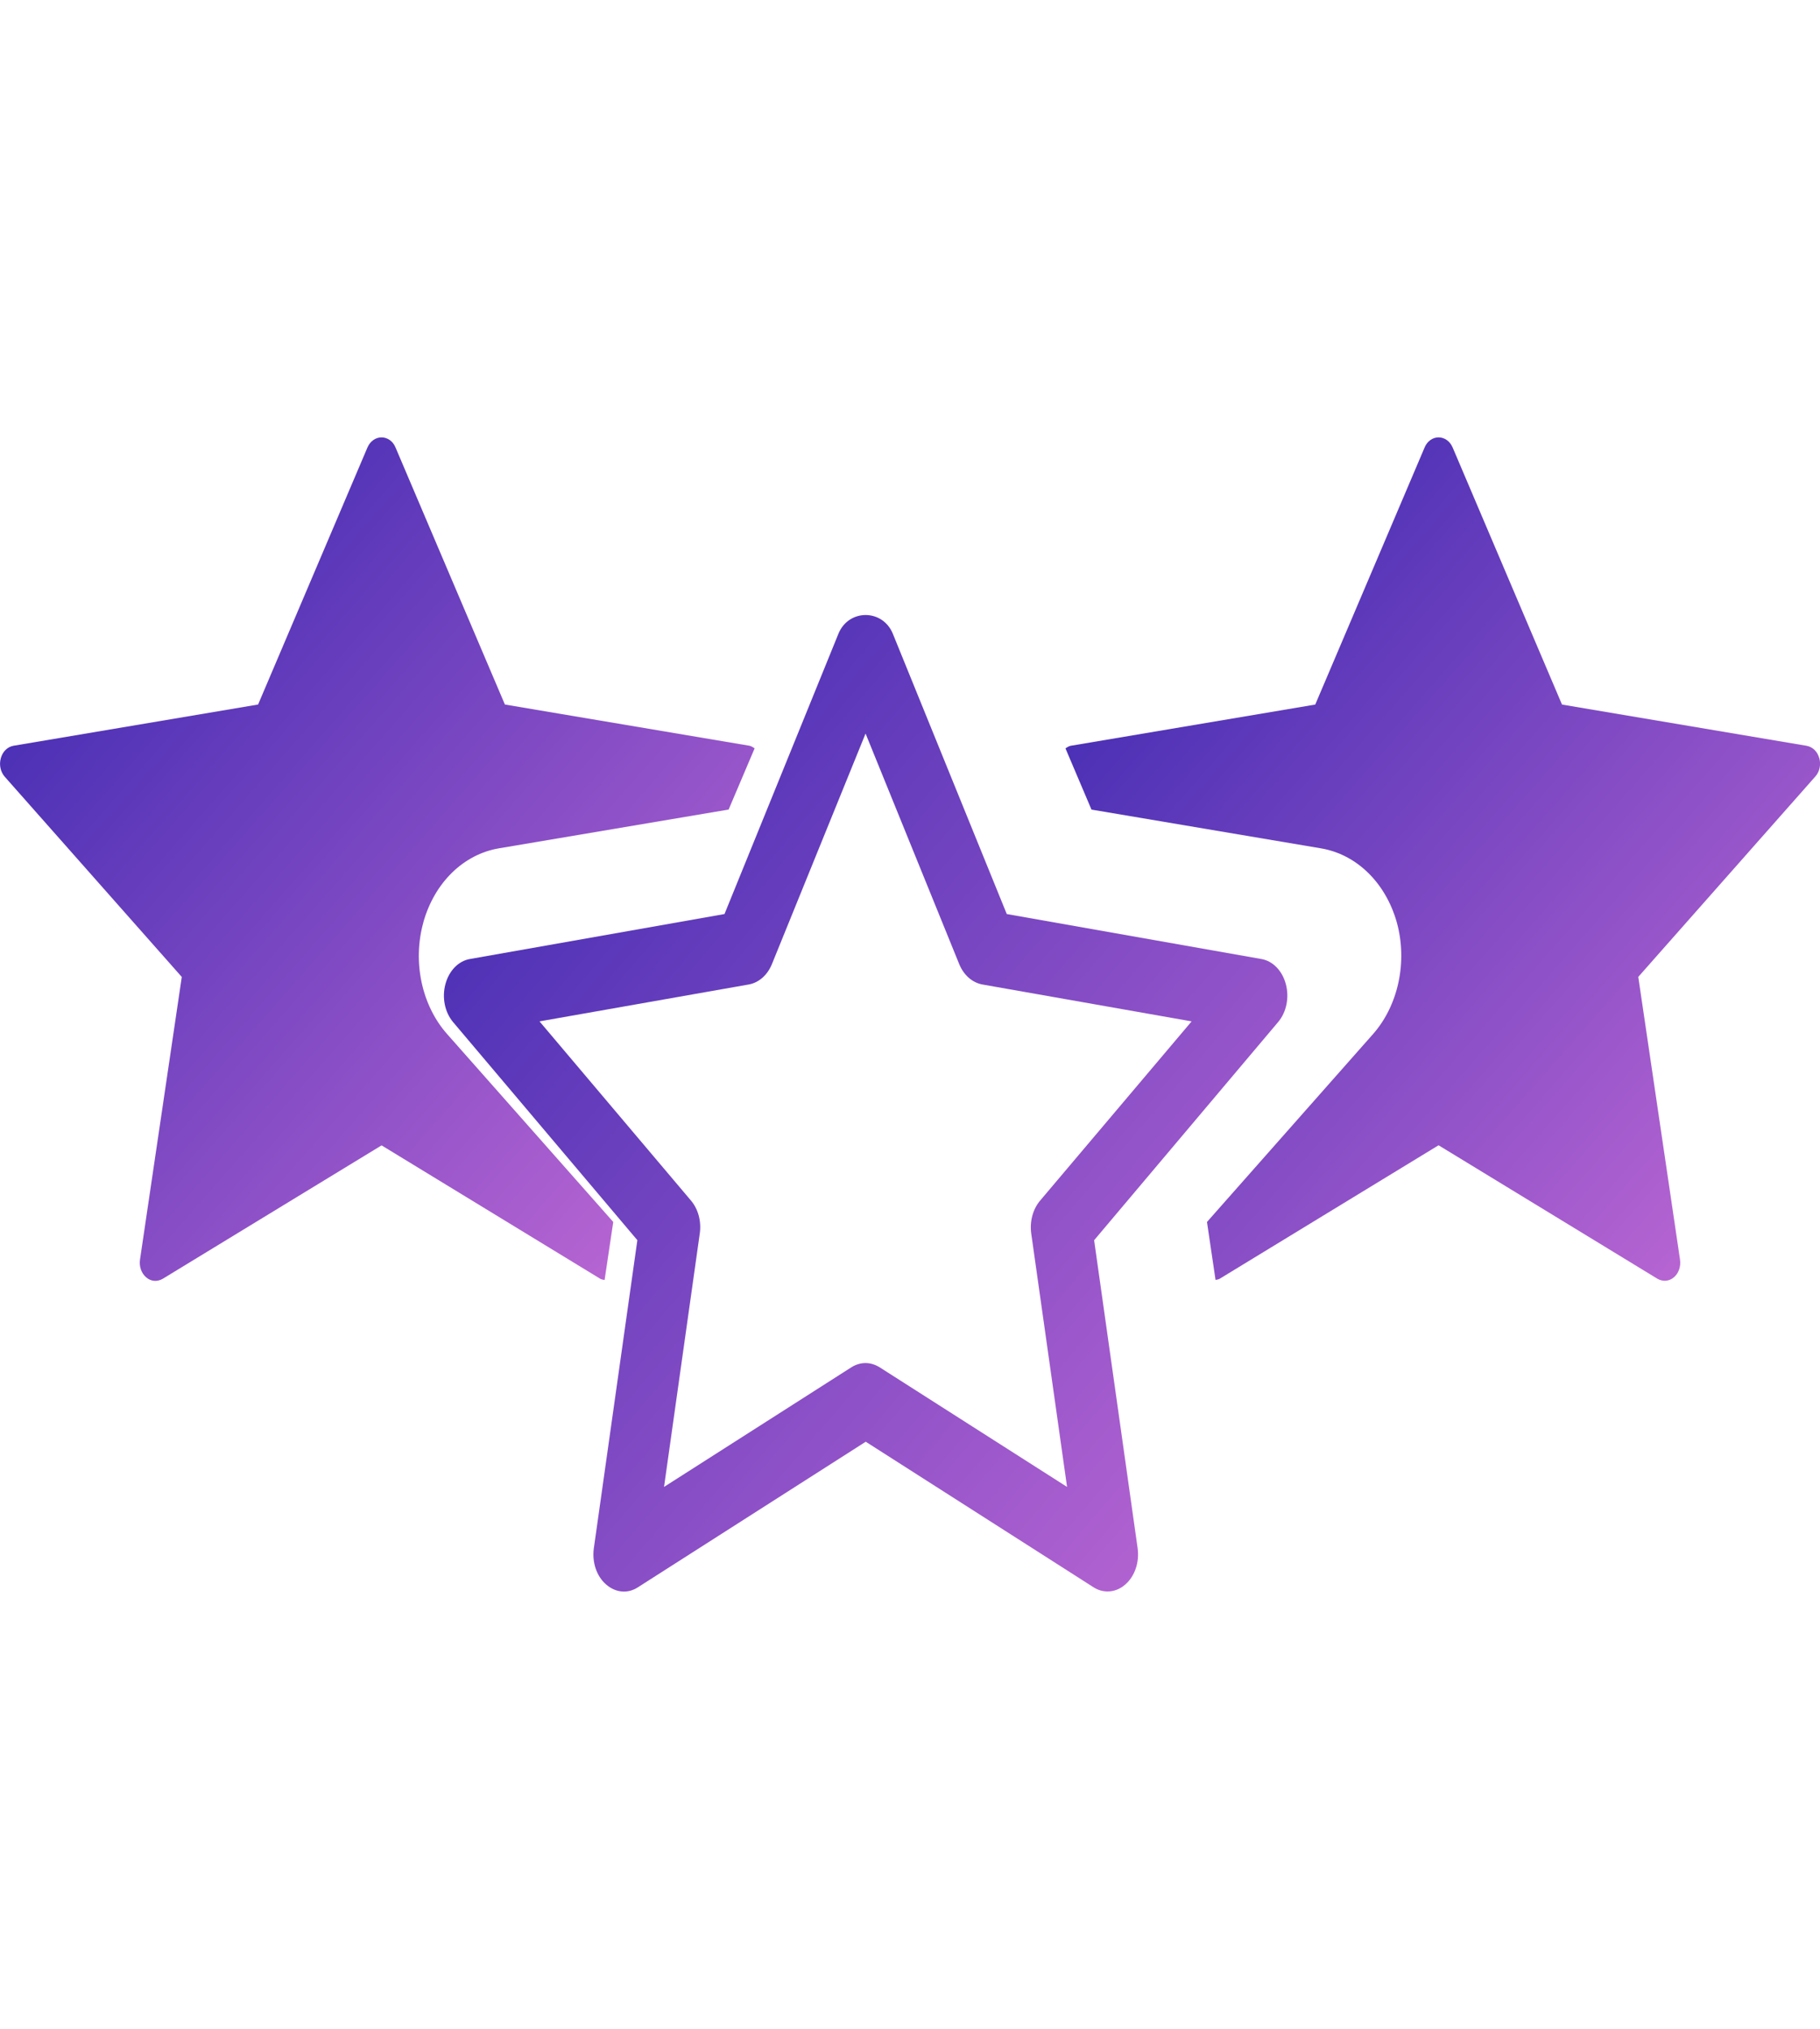
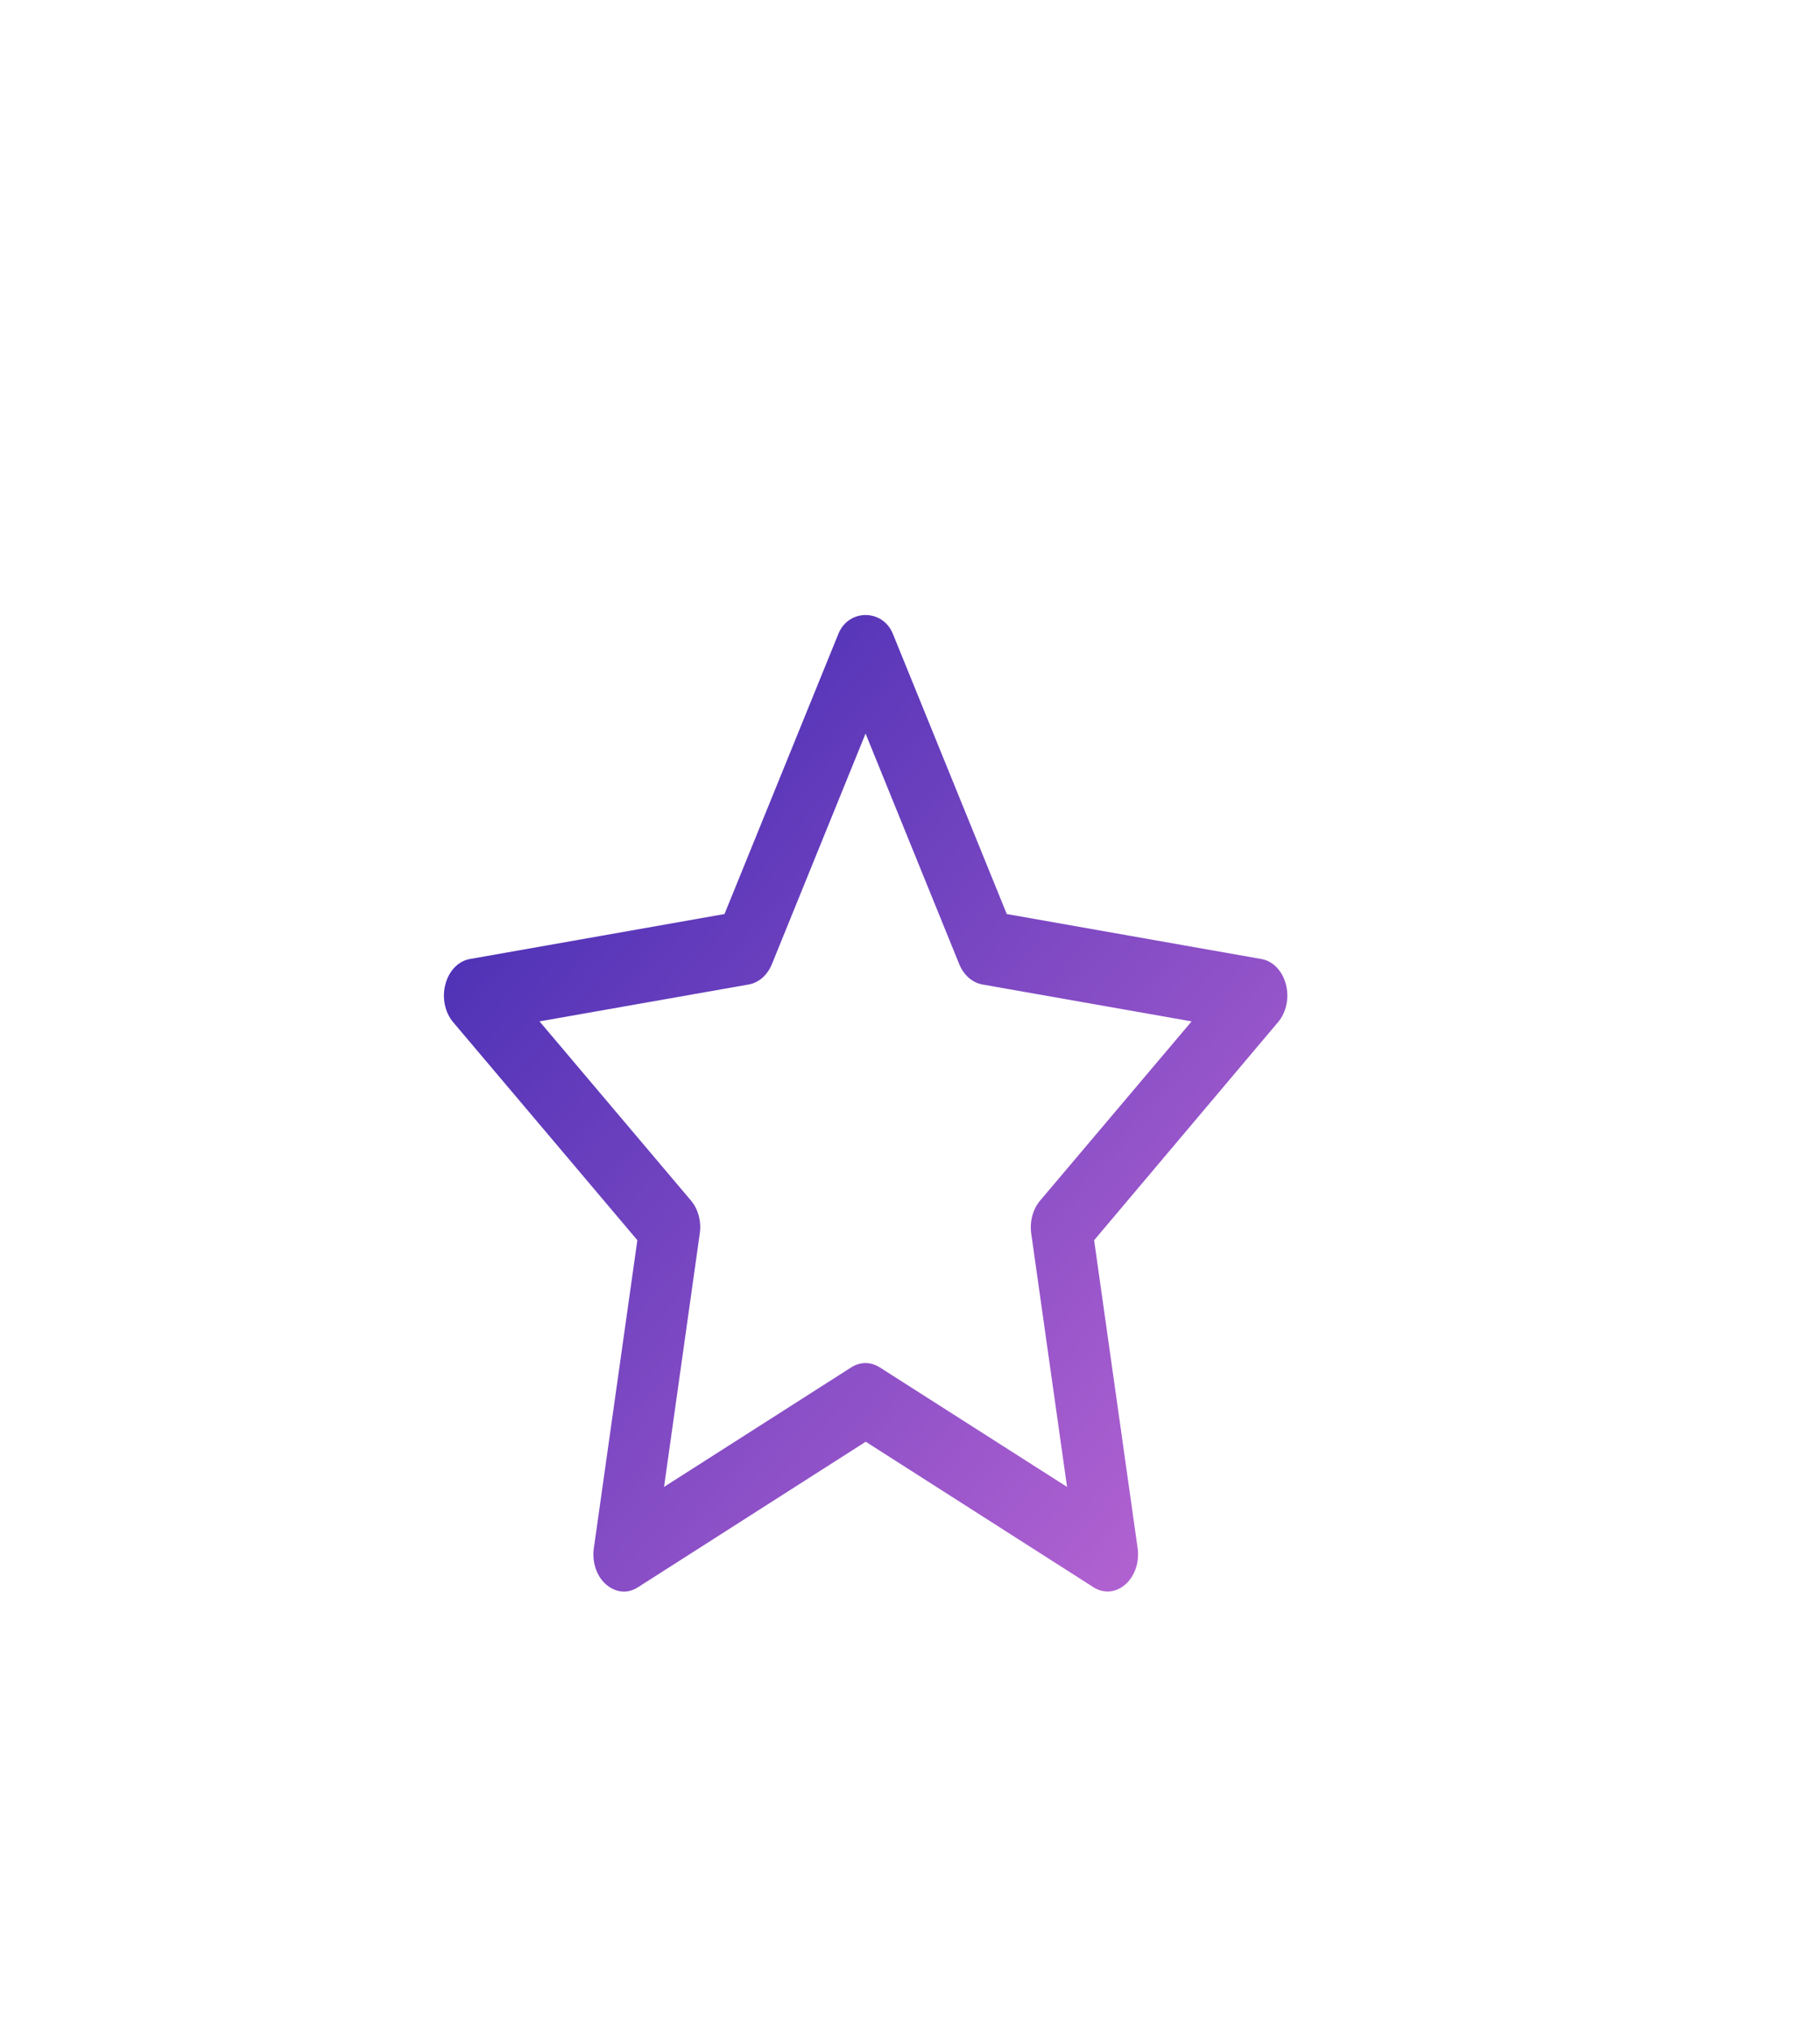
<svg xmlns="http://www.w3.org/2000/svg" height="68" viewBox="0 0 41 26" width="61">
  <linearGradient id="a" x1="0%" x2="102%" y1="0%" y2="101%">
    <stop offset="0" stop-color="#3023ae" />
    <stop offset="1" stop-color="#c86dd7" />
  </linearGradient>
  <g fill="url(#a)">
    <path d="m28.793 13.171c.188-.222.254-.552.174-.853-.08-.303-.293-.523-.552-.567l-5.735-1.013-2.566-6.313c-.23-.564-.998-.564-1.227 0l-2.566 6.313-5.735 1.013c-.259.044-.472.265-.552.567-.08.3-.015.63.172.853l4.152 4.914-.98 6.938c-.044.315.061.63.272.814.213.19.492.218.724.065l5.129-3.277 5.129 3.277c.1.065.21.096.321.096.141 0 .282-.053.401-.16.21-.184.318-.499.274-.814l-.98-6.938zm-4.755 10.472-4.221-2.694c-.1-.062-.208-.096-.318-.096-.11 0-.22.032-.321.096l-4.219 2.694.805-5.708c.039-.274-.034-.546-.195-.739l-3.415-4.04 4.718-.832c.223-.041.416-.211.516-.455l2.111-5.197 2.111 5.197c.1.243.291.412.516.455l4.718.832-3.415 4.04c-.162.193-.235.467-.198.739z" />
-     <path d="m9.536 10.927c.251-.897.906-1.536 1.707-1.67l5.171-.873.586-1.379c-.037-.024-.073-.049-.116-.058l-5.51-.929-2.464-5.791c-.058-.141-.182-.227-.315-.227-.135 0-.257.088-.317.227l-2.464 5.791-5.51.929c-.134.024-.244.129-.285.278-.043.15-.008.31.088.42l3.988 4.51-.941 6.367c-.023.156.032.31.14.401.108.094.251.102.373.031l4.929-3.005 4.926 3.005c.03.018.066.021.098.027l.195-1.307-3.741-4.231c-.575-.646-.784-1.633-.537-2.515z" />
-     <path d="m40.983 7.226c-.04-.15-.151-.254-.285-.278l-5.51-.929-2.464-5.792c-.061-.141-.182-.227-.317-.227-.134 0-.256.088-.314.227l-2.464 5.792-5.511.929c-.043.009-.079.034-.116.058l.586 1.379 5.169.873c.803.135 1.458.775 1.709 1.667.246.885.035 1.872-.536 2.518l-3.74 4.232.193 1.305c.032-.006.066-.009.095-.027l4.929-3.006 4.929 3.006c.121.07.264.061.372-.031.108-.091.161-.245.138-.401l-.94-6.367 3.985-4.51c.101-.109.134-.271.093-.419z" />
  </g>
</svg>